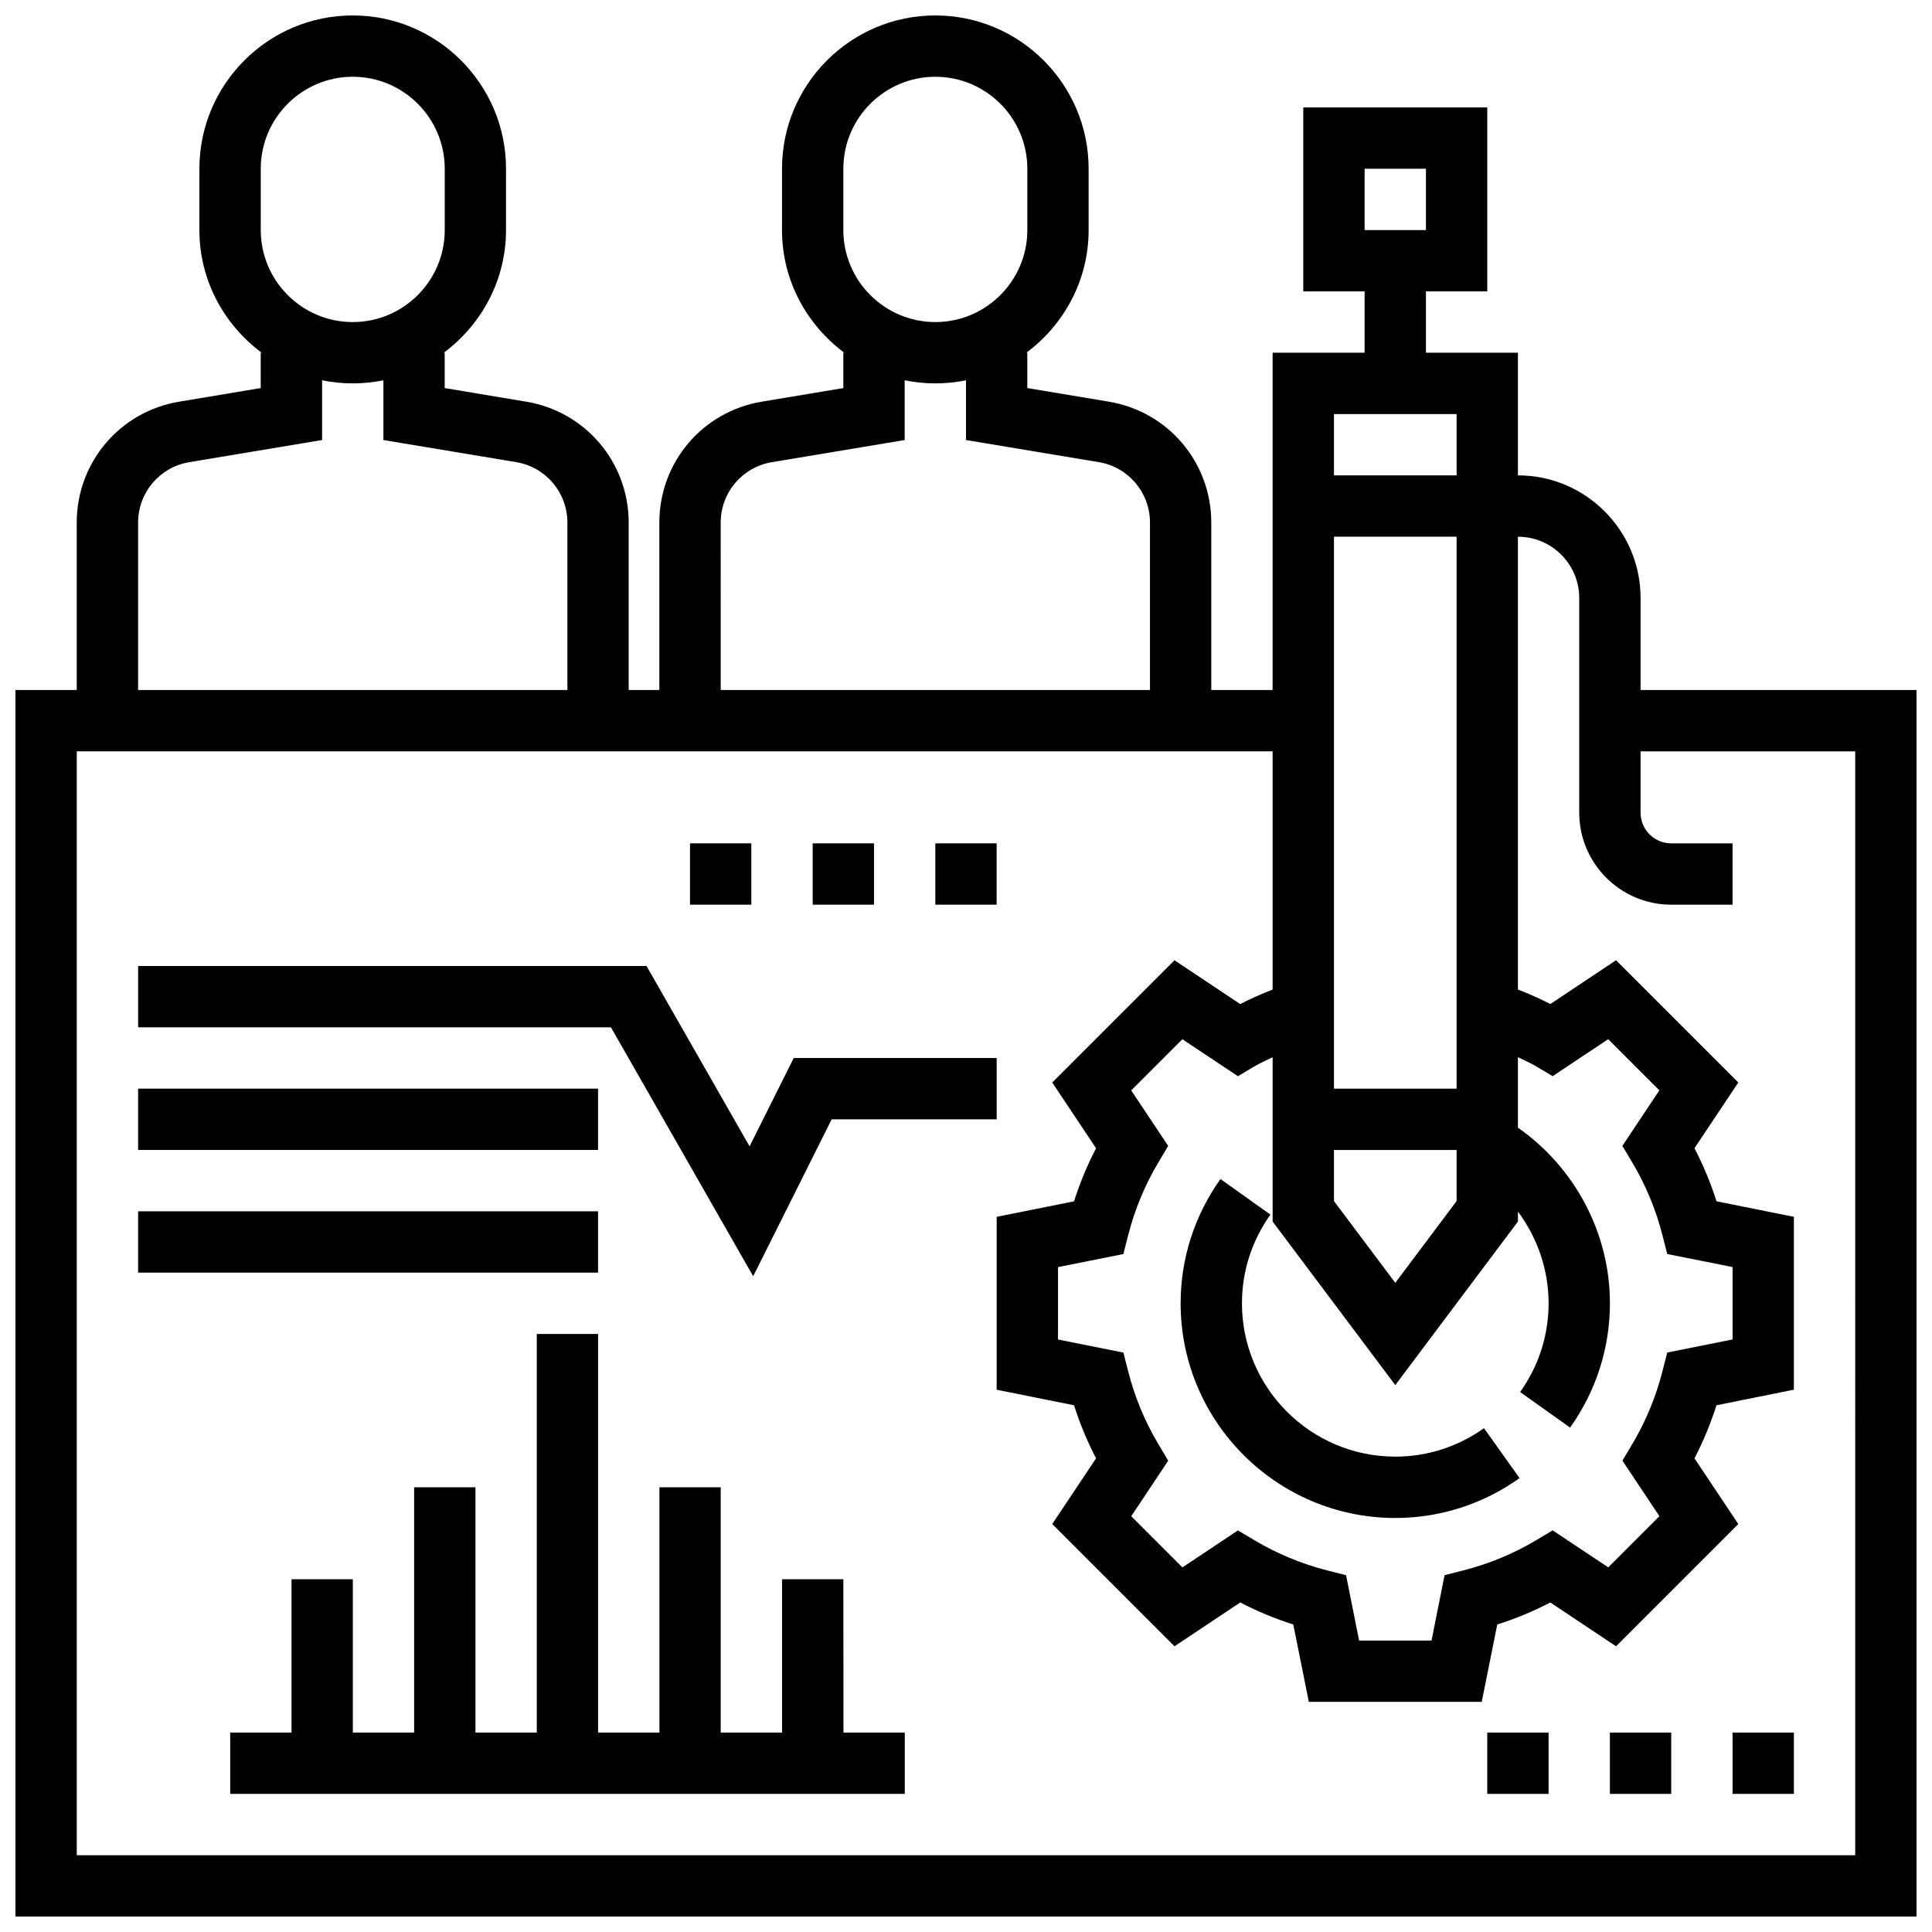
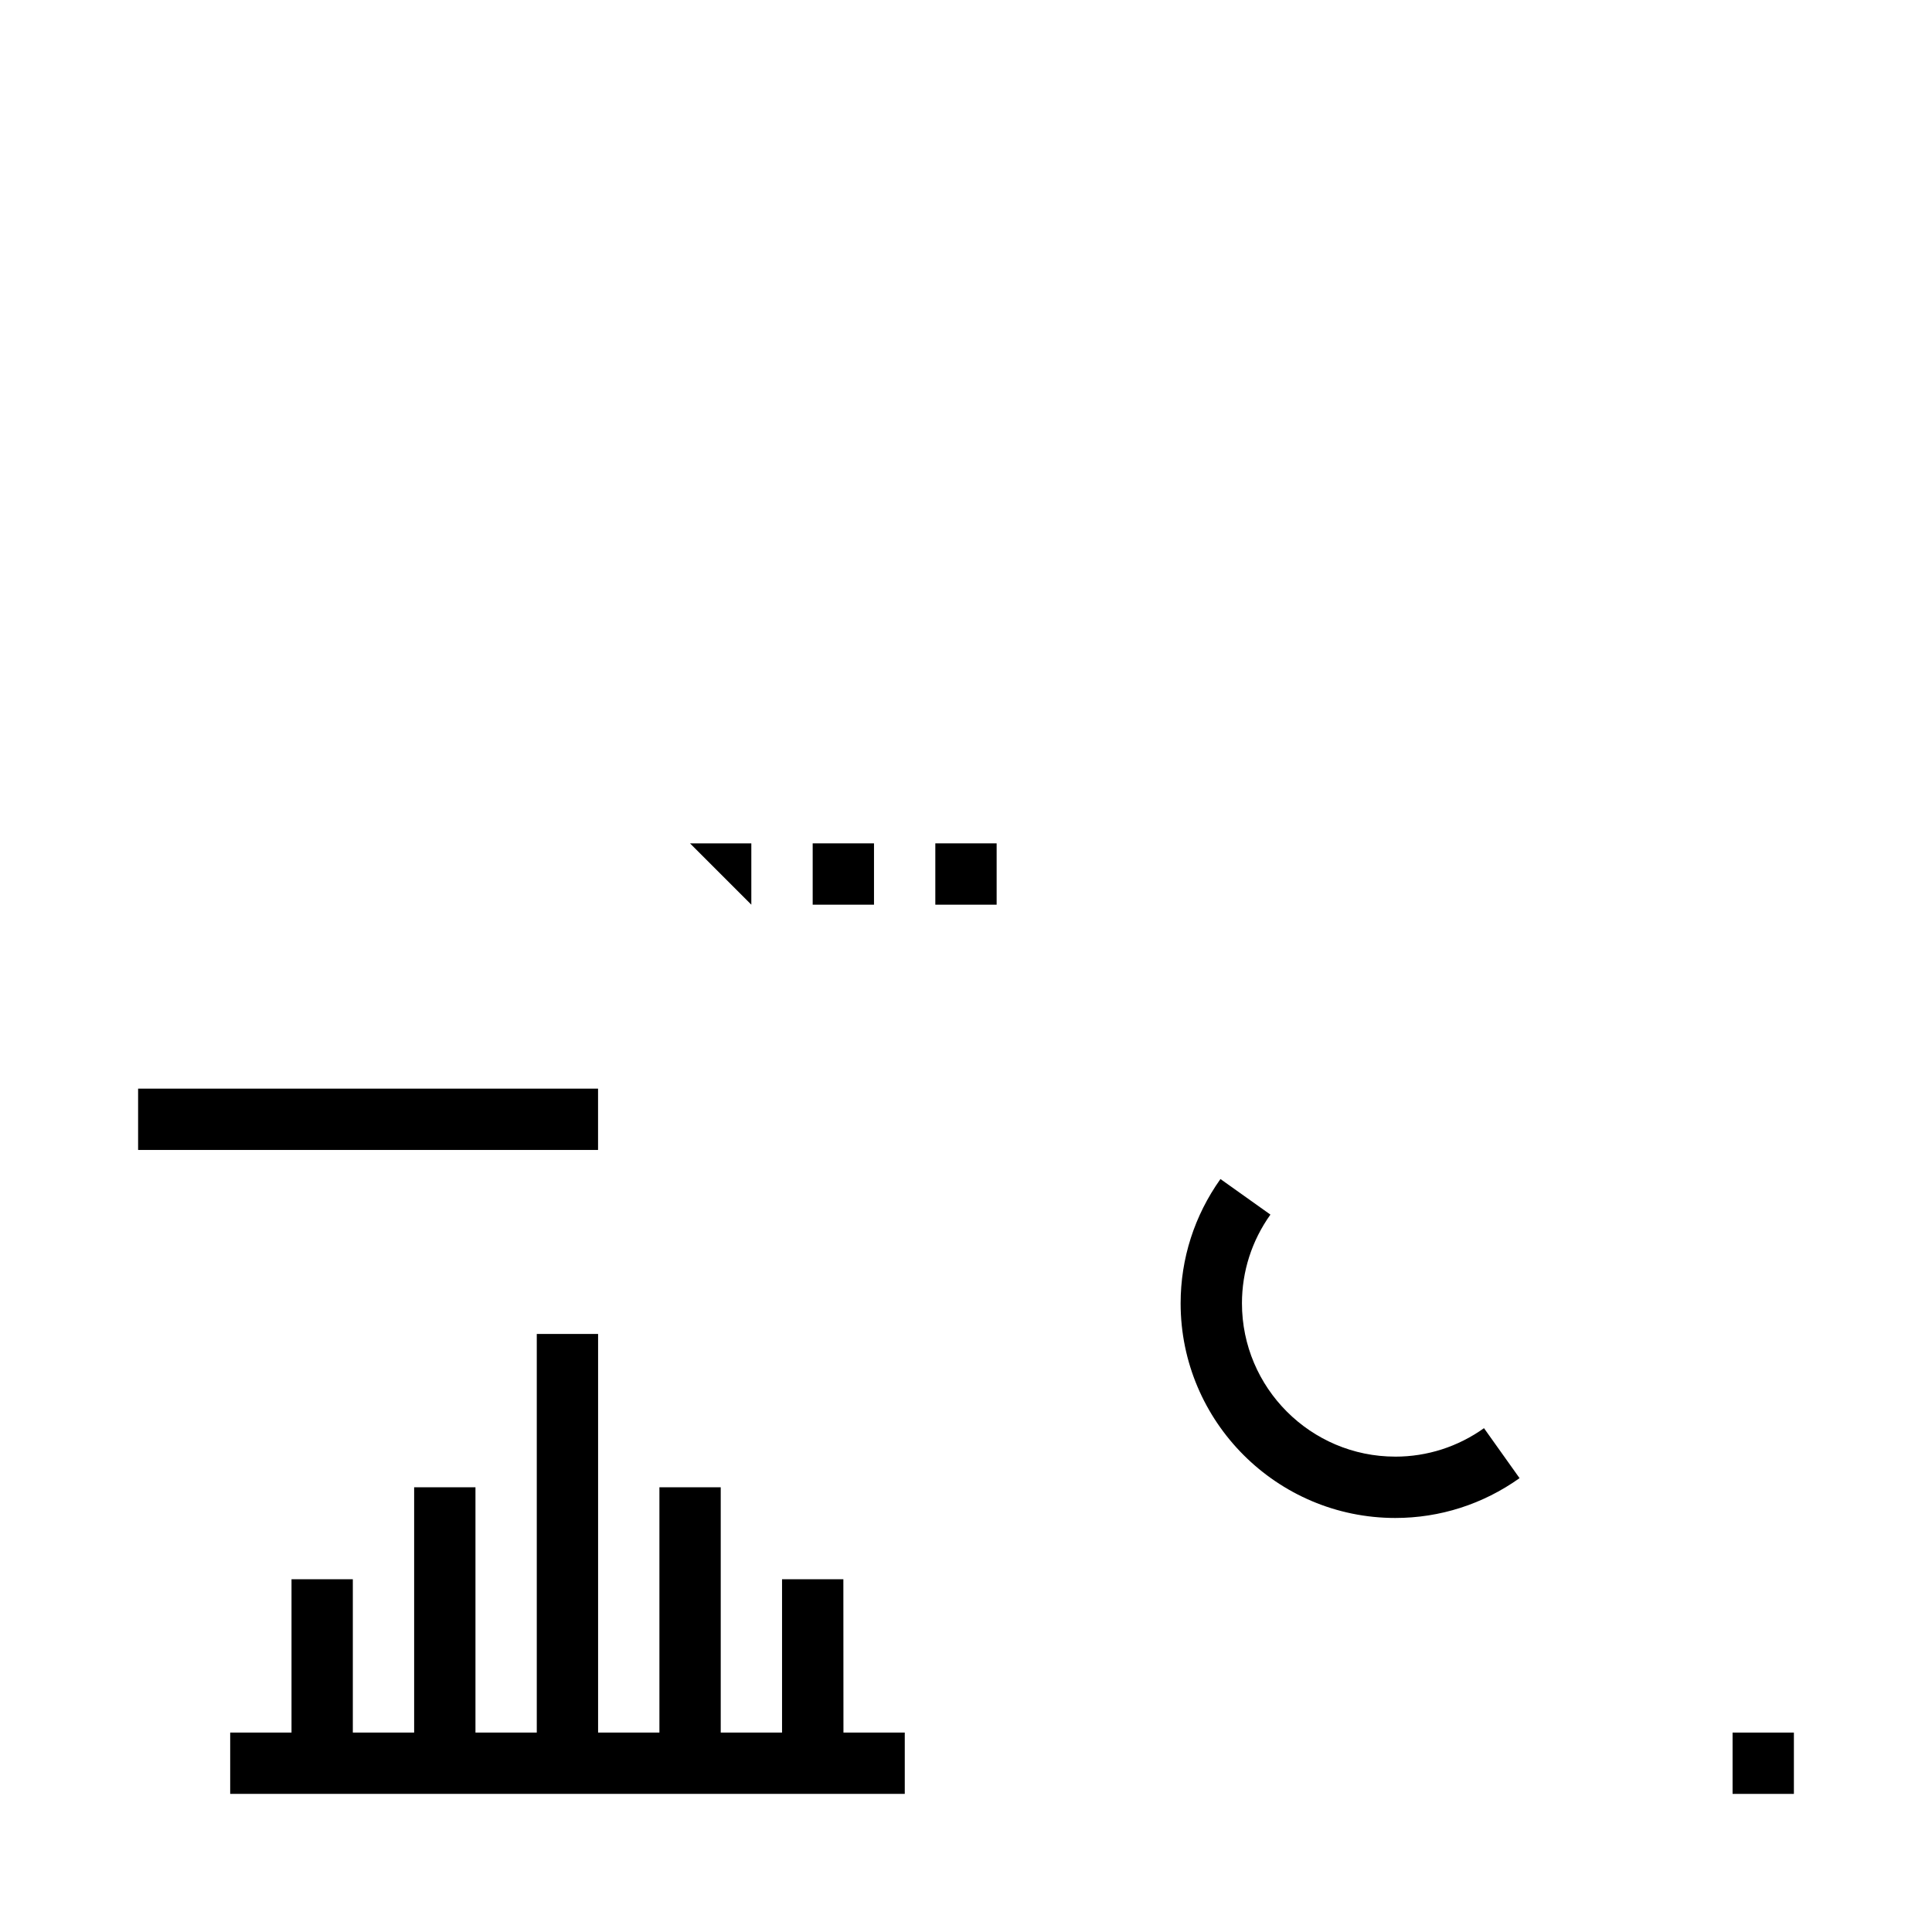
<svg xmlns="http://www.w3.org/2000/svg" width="800px" height="800px" version="1.1" viewBox="144 144 512 512">
  <defs>
    <clipPath id="a">
-       <path d="m148.09 148.09h503.81v503.81h-503.81z" />
-     </clipPath>
+       </clipPath>
  </defs>
  <path d="m513.76 530.02c-22.402 0-40.629-18.227-40.629-40.629 0-8.453 2.606-16.578 7.543-23.508l-13.242-9.426c-6.902 9.707-10.555 21.09-10.555 32.938 0 31.355 25.523 56.883 56.883 56.883 11.848 0 23.23-3.648 32.938-10.555l-9.426-13.242c-6.934 4.938-15.059 7.543-23.508 7.543z" />
  <g clip-path="url(#a)">
    <path d="m578.77 326.86v-24.379c0-17.926-14.578-32.504-32.504-32.504v-32.504h-24.379v-16.25h16.25v-48.754h-48.754v48.754h16.25v16.25h-24.379v89.387h-16.25v-44.352c0-15.949-11.414-29.441-27.164-32.062l-21.594-3.602v-9.367h-0.25c9.949-7.41 16.5-19.168 16.5-32.504v-16.25c0-22.402-18.227-40.629-40.629-40.629-22.402 0-40.629 18.227-40.629 40.629v16.25c0 13.336 6.551 25.094 16.5 32.504h-0.25v9.367l-21.594 3.602c-15.746 2.613-27.164 16.105-27.164 32.062v44.352h-8.125v-44.352c0-15.949-11.414-29.441-27.164-32.062l-21.594-3.602v-9.367h-0.25c9.949-7.41 16.5-19.168 16.5-32.504v-16.25c0-22.402-18.227-40.629-40.629-40.629s-40.629 18.227-40.629 40.629v16.25c0 13.336 6.551 25.094 16.5 32.504h-0.25v9.367l-21.594 3.602c-15.746 2.613-27.164 16.105-27.164 32.062v44.352h-16.25v325.04h503.81v-325.04zm-73.133-138.14h16.25v16.25h-16.25zm24.379 65.008v16.25h-32.504v-16.25zm46.555 198.34c3.566 5.988 6.266 12.48 7.996 19.293l1.262 4.965 17.324 3.461v19.188l-17.324 3.461-1.262 4.965c-1.738 6.812-4.43 13.305-7.996 19.293l-2.613 4.394 9.797 14.715-13.562 13.562-14.715-9.801-4.394 2.617c-5.988 3.566-12.48 6.266-19.293 7.996l-4.965 1.262-3.461 17.332h-19.188l-3.461-17.324-4.965-1.262c-6.812-1.738-13.305-4.43-19.293-7.996l-4.394-2.613-14.715 9.797-13.562-13.562 9.801-14.715-2.617-4.394c-3.566-5.988-6.266-12.48-7.996-19.293l-1.262-4.965-17.332-3.461v-19.188l17.324-3.461 1.262-4.965c1.738-6.812 4.43-13.305 7.996-19.293l2.613-4.394-9.797-14.715 13.562-13.562 14.715 9.801 4.394-2.617c1.543-0.918 3.199-1.605 4.809-2.414v43.547l32.504 43.344 32.504-43.344v-2.633c5.172 6.934 8.125 15.426 8.125 24.305 0 8.453-2.606 16.578-7.543 23.508l13.242 9.426c6.902-9.715 10.555-21.098 10.555-32.945 0-18.602-9.273-35.965-24.379-46.547v-18.672c1.609 0.805 3.266 1.496 4.809 2.414l4.394 2.613 14.715-9.797 13.562 13.562-9.797 14.715zm-79.059-3.316h32.504v13.547l-16.25 21.664-16.25-21.664zm32.504-16.25h-32.504v-146.27h32.504zm-162.52-243.78c0-13.438 10.938-24.379 24.379-24.379 13.438 0 24.379 10.938 24.379 24.379v16.25c0 13.438-10.938 24.379-24.379 24.379-13.438 0-24.379-10.938-24.379-24.379zm-32.504 93.789c0-7.981 5.715-14.723 13.578-16.035l35.18-5.863v-15.832c2.625 0.535 5.348 0.82 8.125 0.82s5.5-0.285 8.125-0.82v15.832l35.18 5.856c7.863 1.316 13.578 8.062 13.578 16.043v44.352h-113.76zm-121.89-93.789c0-13.438 10.938-24.379 24.379-24.379 13.438 0 24.379 10.938 24.379 24.379v16.25c0 13.438-10.938 24.379-24.379 24.379-13.438 0-24.379-10.938-24.379-24.379zm-32.504 93.789c0-7.981 5.715-14.723 13.578-16.035l35.18-5.863v-15.832c2.625 0.535 5.348 0.82 8.125 0.82 2.777 0 5.5-0.285 8.125-0.82v15.832l35.18 5.856c7.863 1.316 13.578 8.062 13.578 16.043v44.352h-113.76zm455.05 353.14h-471.3v-292.54h316.91v63.133c-2.926 1.148-5.801 2.398-8.59 3.844l-17.414-11.605-32.398 32.398 11.613 17.414c-2.34 4.512-4.293 9.219-5.836 14.066l-20.508 4.113v45.82l20.508 4.113c1.535 4.856 3.496 9.562 5.836 14.066l-11.613 17.414 32.398 32.398 17.414-11.613c4.512 2.34 9.219 4.293 14.066 5.836l4.121 20.508h45.82l4.113-20.508c4.856-1.535 9.562-3.496 14.066-5.836l17.414 11.613 32.398-32.398-11.613-17.414c2.34-4.512 4.293-9.219 5.836-14.066l20.508-4.121v-45.82l-20.508-4.113c-1.535-4.856-3.496-9.562-5.836-14.066l11.613-17.414-32.398-32.398-17.414 11.605c-2.789-1.449-5.664-2.707-8.59-3.844v-120c8.965 0 16.25 7.289 16.25 16.25v56.883c0 13.438 10.938 24.379 24.379 24.379h16.25v-16.25h-16.25c-4.484 0-8.125-3.648-8.125-8.125v-16.25h56.883z" />
  </g>
  <path d="m391.87 367.5h16.25v16.25h-16.25z" />
  <path d="m359.37 367.5h16.25v16.25h-16.25z" />
-   <path d="m326.86 367.5h16.25v16.25h-16.25z" />
-   <path d="m343.6 482.22 20.797-41.59h43.734v-16.25h-53.777l-11.707 23.418-27.309-47.797h-134.73v16.25h125.3z" />
+   <path d="m326.86 367.5h16.25v16.25z" />
  <path d="m180.6 432.5h121.89v16.25h-121.89z" />
-   <path d="m180.6 465.01h121.89v16.25h-121.89z" />
  <path d="m367.5 562.52h-16.25v40.629h-16.25v-65.008h-16.25v65.008h-16.25v-105.64h-16.25v105.64h-16.25v-65.008h-16.25v65.008h-16.25v-40.629h-16.25v40.629h-16.25v16.25h178.77v-16.25h-16.25z" />
  <path d="m603.15 603.15h16.25v16.25h-16.25z" />
-   <path d="m570.64 603.15h16.25v16.25h-16.25z" />
-   <path d="m538.14 603.15h16.25v16.25h-16.25z" />
</svg>